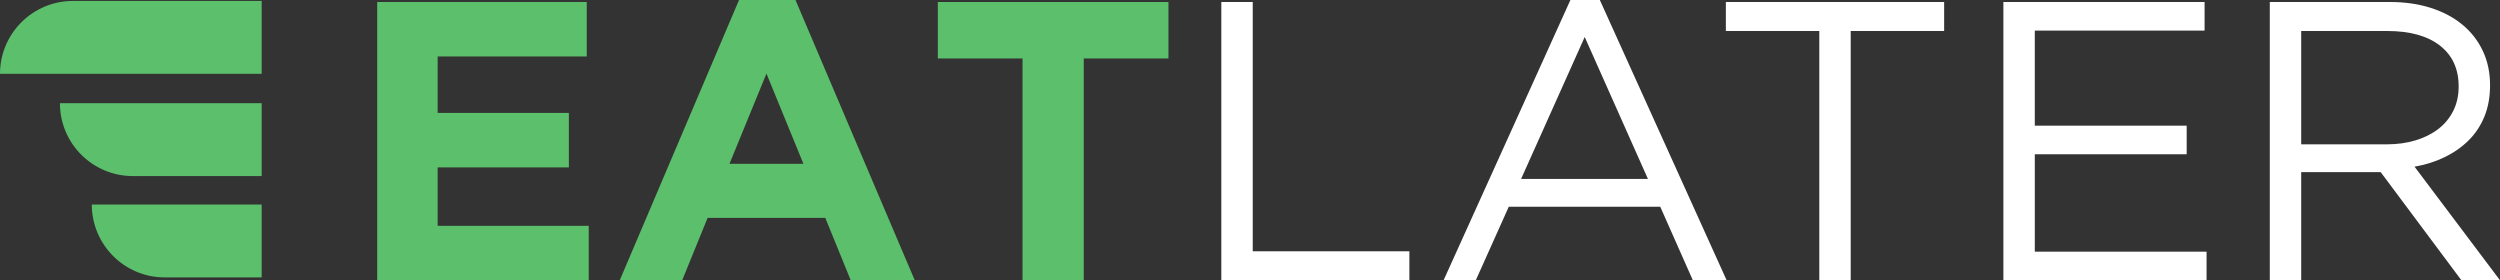
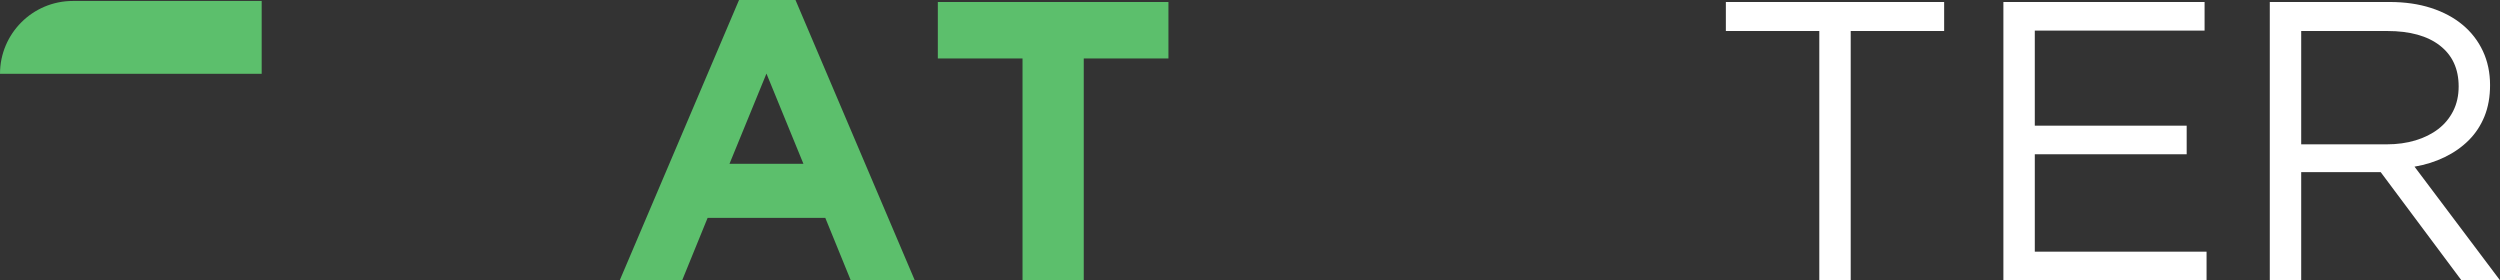
<svg xmlns="http://www.w3.org/2000/svg" id="Layer_2" viewBox="0 0 2500 280.31">
  <rect x="0" y="0" width="2500" height="280.31" fill="#333333" stroke="none" />
  <defs>
    <style>.cls-1{fill:#fff;}.cls-2{fill:#5cbf6c;}</style>
  </defs>
  <g id="Layer_1-2">
    <g>
      <g>
        <path class="cls-2" d="M72.86,.96h188.82V73.81H0C0,33.6,32.65,.96,72.86,.96Z" />
-         <path class="cls-2" d="M59.92,103.2h201.75v72.86H132.78c-40.21,0-72.86-32.65-72.86-72.86h0Z" />
-         <path class="cls-2" d="M91.82,204.54h169.85v72.86h-97c-40.21,0-72.86-32.65-72.86-72.86h0Z" />
      </g>
      <g>
-         <path class="cls-2" d="M377.21,280.31V1.99h209.54V56.46h-149.1v56.46h131.21v54.47h-131.21v58.45h151.09v54.47h-211.53Z" />
-         <path class="cls-2" d="M850.75,280.31l-25.45-62.43h-117.69l-25.45,62.43h-62.42L739.03,0h56.46l119.28,280.31h-64.01Zm-84.29-206.75l-36.98,90.26h73.95l-36.98-90.26Z" />
+         <path class="cls-2" d="M850.75,280.31l-25.45-62.43h-117.69l-25.45,62.43h-62.42L739.03,0h56.46l119.28,280.31h-64.01Zm-84.29-206.75l-36.98,90.26h73.95l-36.98-90.26" />
        <path class="cls-2" d="M1083.75,58.45v221.86h-61.23V58.45h-84.69V1.99h230.61V58.45h-84.69Z" />
-         <path class="cls-1" d="M1221.32,1.99h31.41V251.29h156.65v29.02h-188.06V1.99Z" />
-         <path class="cls-1" d="M1726.66,280.31h-33.8l-32.6-73.56h-151.49l-33,73.56h-32.21L1570.41,0h29.42l126.83,280.31Zm-141.94-243.33l-63.62,141.94h126.83l-63.22-141.94Z" />
        <path class="cls-1" d="M1850.71,280.31h-31.41V31.01h-93.44V1.99h218.29V31.01h-93.44v249.3Z" />
        <path class="cls-1" d="M2204.58,30.62h-169.78V125.64h151.88v28.63h-151.88v97.41h171.76v28.63h-203.17V1.99h201.19V30.62Z" />
        <path class="cls-1" d="M2461.43,280.31l-80.71-108.15h-79.52v108.15h-31.41V1.99h119.68c15.37,0,29.23,1.99,41.55,5.97,12.33,3.98,22.86,9.61,31.61,16.9,8.75,7.29,15.51,16.05,20.28,26.25,4.77,10.21,7.15,21.55,7.15,34.01,0,11.67-1.86,22.08-5.56,31.22-3.72,9.15-8.95,17.11-15.71,23.87-6.76,6.77-14.78,12.4-24.05,16.91-9.28,4.51-19.35,7.69-30.22,9.54l85.48,113.63h-38.57Zm-21.52-234.74c-12.49-9.71-30.02-14.56-52.61-14.56h-86.1v113.32h85.7c10.37,0,19.93-1.33,28.7-3.99,8.77-2.66,16.35-6.46,22.73-11.37,6.37-4.92,11.36-10.97,14.95-18.15,3.59-7.18,5.38-15.29,5.38-24.34,0-17.56-6.25-31.19-18.74-40.9Z" />
      </g>
    </g>
  </g>
</svg>